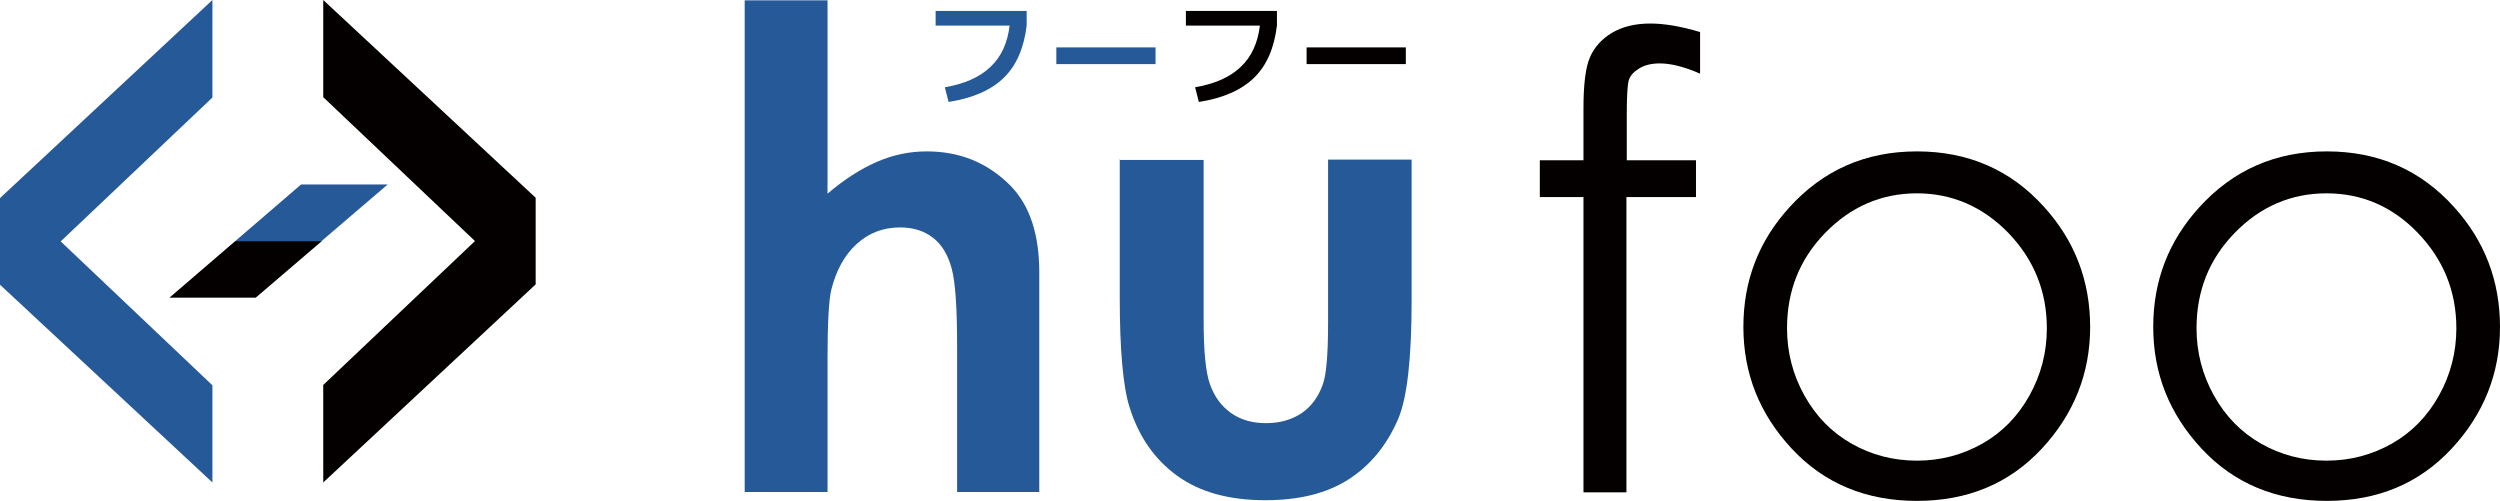
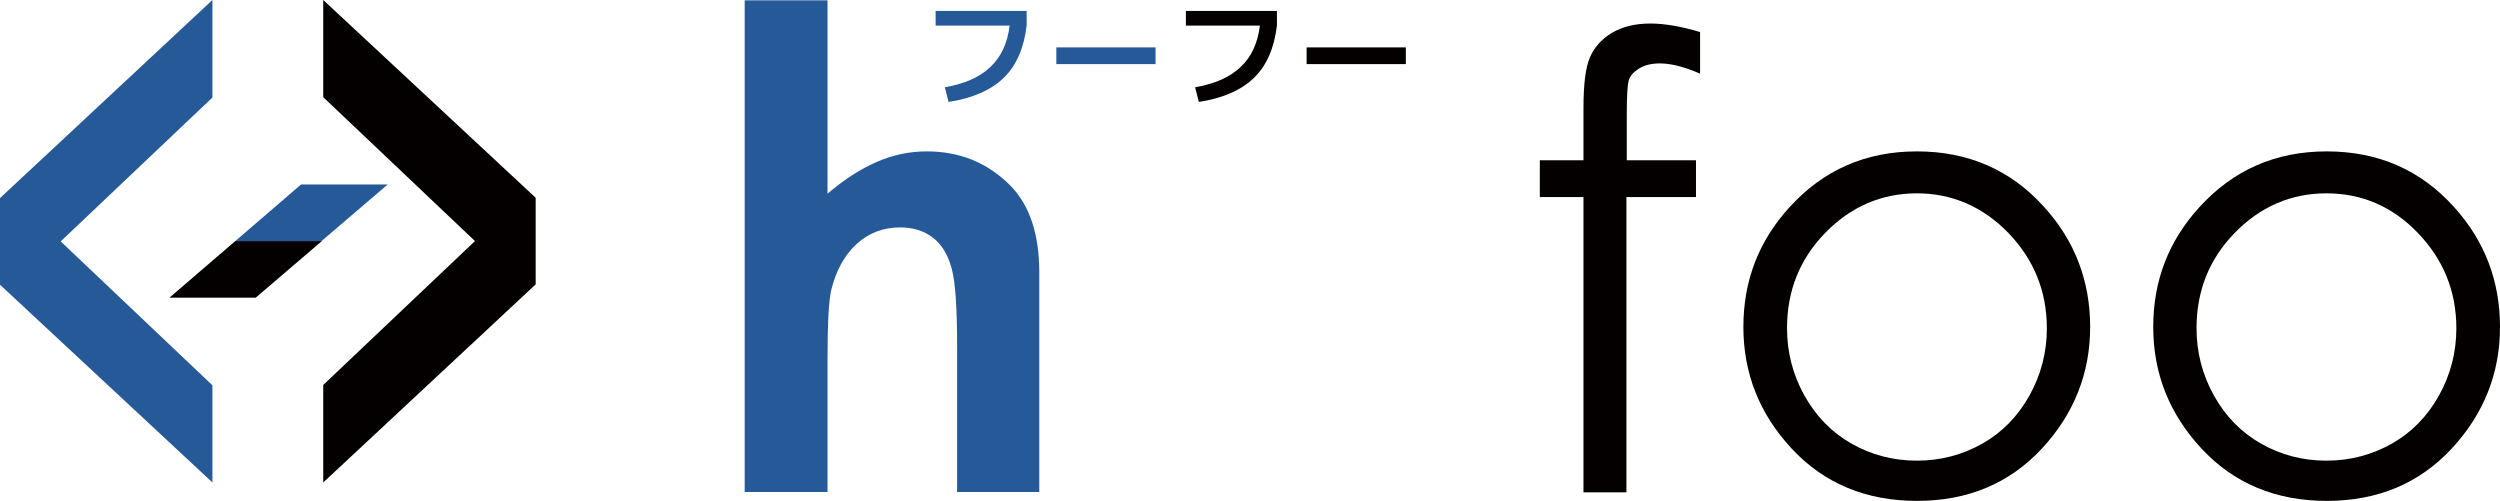
<svg xmlns="http://www.w3.org/2000/svg" id="_レイヤー_2" data-name="レイヤー 2" viewBox="0 0 73.32 14.69">
  <defs>
    <style>
      .cls-1 {
        fill: #040000;
      }

      .cls-1, .cls-2 {
        stroke-width: 0px;
      }

      .cls-2 {
        fill: #265998;
      }
    </style>
  </defs>
  <g id="_レイヤー_1-2" data-name="レイヤー 1">
    <g>
      <g>
        <path class="cls-2" d="M21.84.01h2.43v5.67c.48-.41.96-.72,1.44-.93s.97-.31,1.47-.31c.97,0,1.78.33,2.45,1,.57.58.85,1.43.85,2.55v6.44h-2.41v-4.27c0-1.13-.05-1.89-.16-2.29-.11-.4-.29-.7-.55-.9s-.58-.3-.96-.3c-.5,0-.92.16-1.28.49-.36.33-.6.78-.74,1.34-.07.29-.11.96-.11,2.01v3.92h-2.43V.01Z" />
-         <path class="cls-2" d="M32.83,4.69h2.47v4.69c0,.91.06,1.55.19,1.9.13.36.33.63.61.83.28.2.62.3,1.03.3s.75-.1,1.04-.29c.28-.19.5-.48.63-.86.1-.28.15-.88.15-1.8v-4.78h2.45v4.13c0,1.7-.13,2.87-.4,3.49-.33.76-.81,1.35-1.45,1.76-.64.41-1.45.61-2.44.61-1.07,0-1.93-.24-2.59-.72-.66-.48-1.12-1.14-1.39-2-.19-.59-.29-1.67-.29-3.23v-4.06Z" />
        <path class="cls-1" d="M49.86.93v1.23c-.46-.2-.85-.3-1.18-.3-.25,0-.45.05-.61.15s-.26.21-.3.34c-.04.13-.06.47-.06,1.03v1.32s2.03,0,2.03,0v1.08h-2.04v8.66h-1.26V5.78h-1.28v-1.08h1.28v-1.52c0-.7.06-1.2.19-1.5.13-.3.35-.54.65-.72.31-.18.68-.27,1.12-.27.41,0,.89.08,1.46.25Z" />
        <path class="cls-1" d="M56.22,4.44c1.5,0,2.75.54,3.73,1.63.9.99,1.35,2.17,1.35,3.52s-.47,2.55-1.42,3.57c-.95,1.02-2.17,1.53-3.66,1.53s-2.72-.51-3.67-1.53c-.95-1.02-1.42-2.21-1.42-3.57s.45-2.52,1.35-3.51c.99-1.09,2.23-1.64,3.74-1.64ZM56.22,5.67c-1.04,0-1.94.39-2.69,1.16-.75.77-1.12,1.7-1.12,2.8,0,.7.17,1.36.51,1.97s.8,1.08,1.38,1.41c.58.33,1.22.5,1.92.5s1.33-.17,1.92-.5c.58-.33,1.04-.8,1.38-1.41s.51-1.27.51-1.97c0-1.09-.38-2.02-1.13-2.8-.75-.77-1.65-1.16-2.68-1.16Z" />
        <path class="cls-1" d="M68.24,4.44c1.5,0,2.75.54,3.73,1.63.9.99,1.35,2.17,1.35,3.52s-.47,2.55-1.42,3.57c-.95,1.02-2.17,1.53-3.66,1.53s-2.72-.51-3.67-1.53c-.95-1.02-1.42-2.21-1.42-3.57s.45-2.52,1.35-3.51c.99-1.09,2.23-1.64,3.74-1.64ZM68.23,5.67c-1.04,0-1.94.39-2.69,1.16s-1.12,1.7-1.12,2.8c0,.7.17,1.36.51,1.97s.8,1.08,1.38,1.41,1.22.5,1.92.5,1.33-.17,1.92-.5c.58-.33,1.04-.8,1.38-1.41s.51-1.27.51-1.97c0-1.09-.38-2.02-1.13-2.8s-1.65-1.16-2.68-1.16Z" />
      </g>
      <path class="cls-2" d="M6.23,11.3v2.85L0,8.35v-2.54L6.23,0v2.86L1.78,7.08l4.45,4.22Z" />
      <path class="cls-1" d="M9.48,2.85V0l6.23,5.8v2.54l-6.23,5.81v-2.86l4.45-4.22-4.45-4.22Z" />
      <path class="cls-1" d="M7.5,8.73h-2.53l1.93-1.66h2.54l-1.94,1.66Z" />
      <path class="cls-2" d="M9.43,7.07h-2.53l1.93-1.66h2.54l-1.94,1.66Z" />
      <g>
        <path class="cls-2" d="M27.44.75v-.43h2.67v.43c-.08.66-.3,1.17-.67,1.53-.37.36-.91.6-1.62.71l-.11-.43c.58-.1,1.03-.3,1.34-.6.31-.29.5-.7.56-1.21h-2.17Z" />
        <path class="cls-2" d="M30.98,1.88v-.49h2.91v.49h-2.91Z" />
        <path class="cls-1" d="M34.78.75v-.43h2.67v.43c-.08.66-.3,1.17-.67,1.53-.37.36-.91.6-1.62.71l-.11-.43c.58-.1,1.03-.3,1.34-.6.31-.29.5-.7.56-1.21h-2.17Z" />
        <path class="cls-1" d="M38.32,1.88v-.49h2.91v.49h-2.91Z" />
      </g>
    </g>
  </g>
</svg>